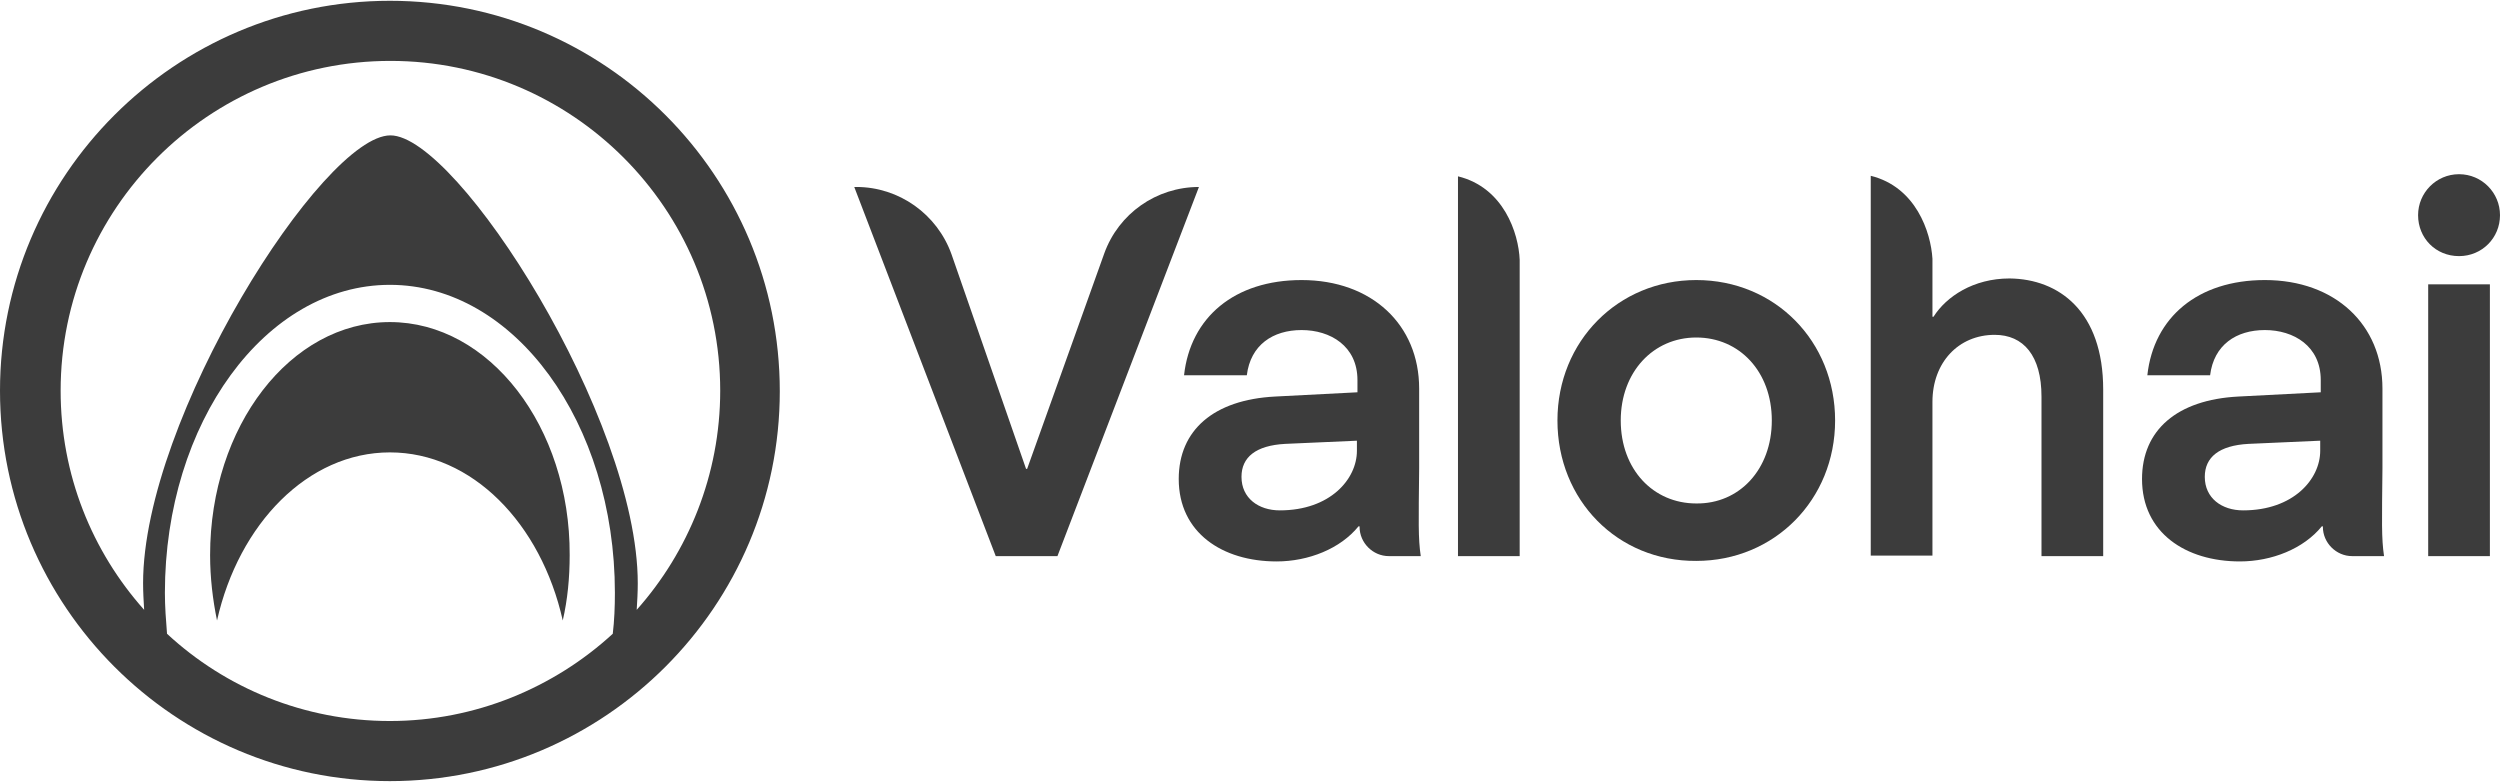
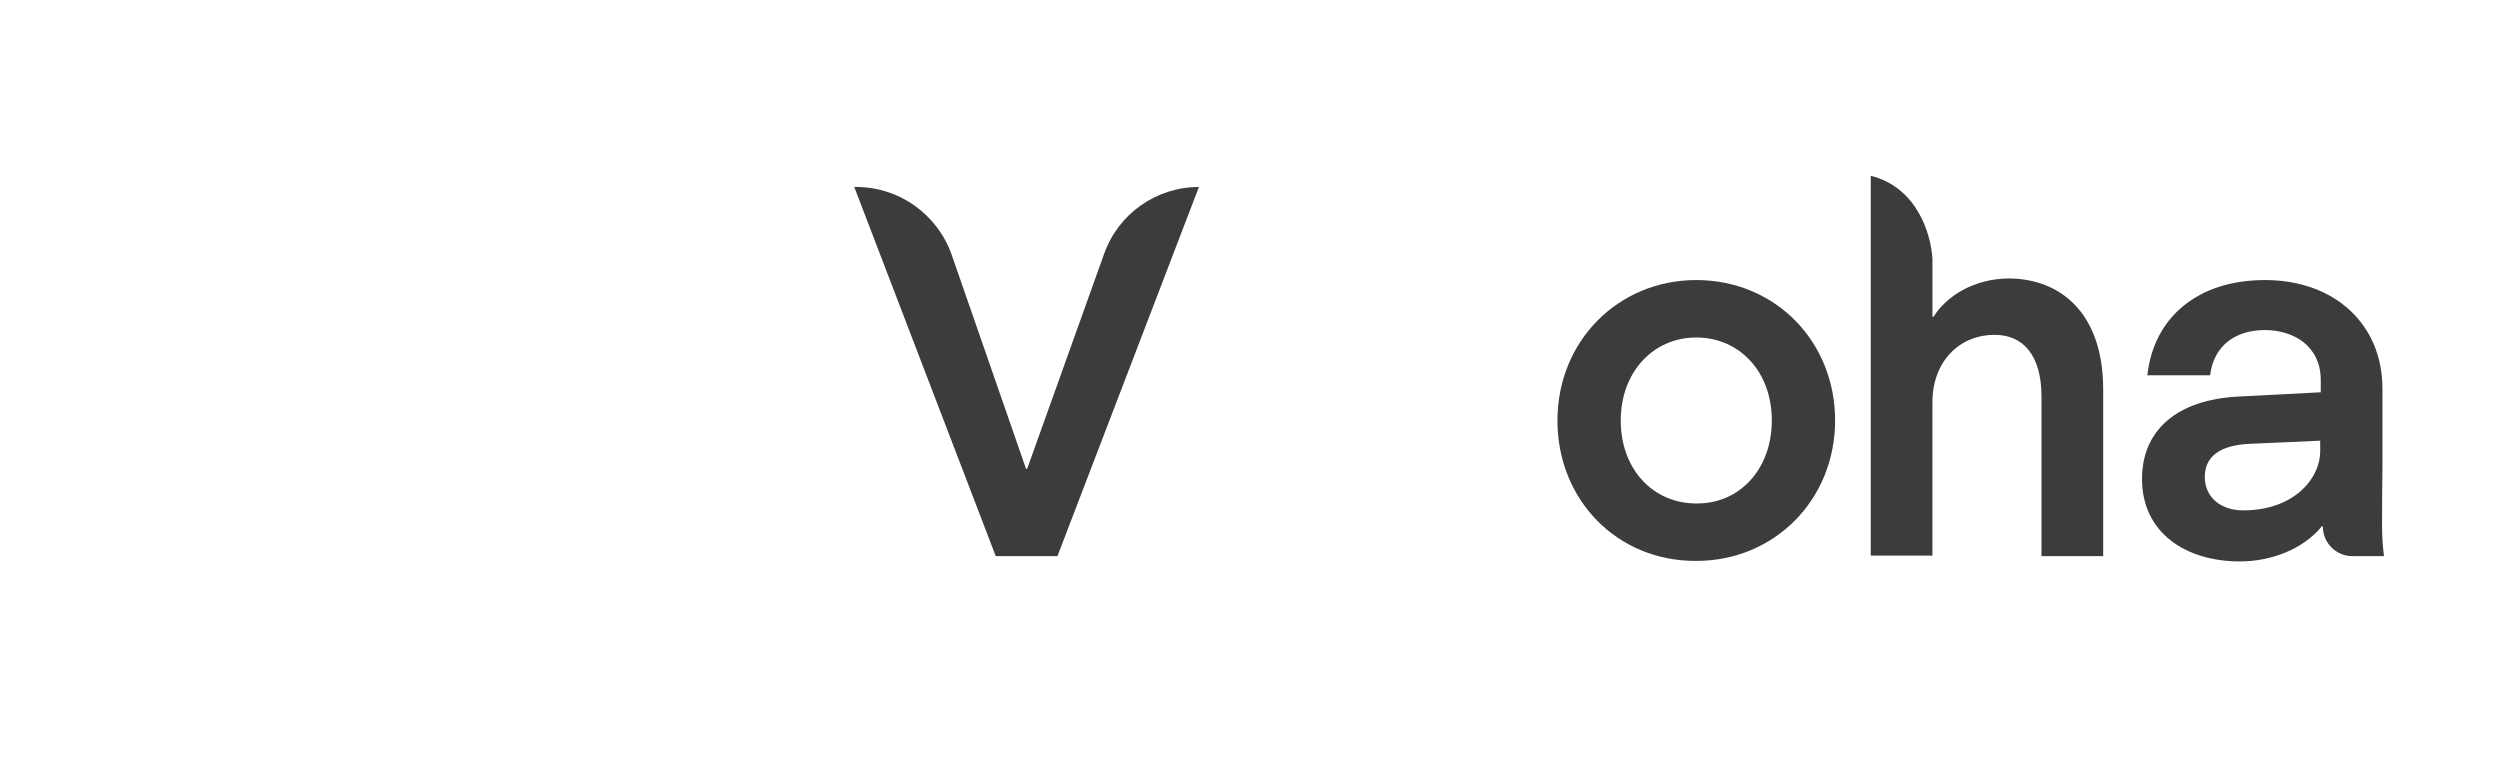
<svg xmlns="http://www.w3.org/2000/svg" version="1.1" id="Layer_1" x="0px" y="0px" viewBox="0 0 470 147" style="enable-background:new 0 0 470 147;" xml:space="preserve">
  <style type="text/css">
	.st0{fill:#3C3C3C;}
	.st1{fill:#FFB083;}
	.st2{fill:#FFD3AC;}
	.st3{fill:#F8F8F8;}
</style>
  <g>
-     <path class="st0" d="M73.3,60.55c-18.7,0-33.8,19.6-33.8,43.8   c0,4.3,0.5,8.4,1.3,12.3c4.1-18.2,17.1-31.6,32.5-31.6   s28.4,13.3,32.5,31.6c0.9-3.9,1.3-8,1.3-12.3   C107.2,80.25,92,60.55,73.3,60.55L73.3,60.55z M73.3,60.55   c-18.7,0-33.8,19.6-33.8,43.8c0,4.3,0.5,8.4,1.3,12.3   c4.1-18.2,17.1-31.6,32.5-31.6s28.4,13.3,32.5,31.6   c0.9-3.9,1.3-8,1.3-12.3C107.2,80.25,92,60.55,73.3,60.55   L73.3,60.55z M73.3,60.55c-18.7,0-33.8,19.6-33.8,43.8   c0,4.3,0.5,8.4,1.3,12.3c4.1-18.2,17.1-31.6,32.5-31.6   s28.4,13.3,32.5,31.6c0.9-3.9,1.3-8,1.3-12.3   C107.2,80.25,92,60.55,73.3,60.55L73.3,60.55z M73.3,60.55   c-18.7,0-33.8,19.6-33.8,43.8c0,4.3,0.5,8.4,1.3,12.3   c4.1-18.2,17.1-31.6,32.5-31.6s28.4,13.3,32.5,31.6   c0.9-3.9,1.3-8,1.3-12.3C107.2,80.25,92,60.55,73.3,60.55   L73.3,60.55z M73.3,0.15C32.9,0.15,0,33.05,0,73.45   c0,40.5,32.9,73.4,73.3,73.4s73.3-32.9,73.3-73.3   C146.6,33.05,113.8,0.15,73.3,0.15z M115.2,119.15   c-11,10.1-25.8,16.4-41.9,16.4s-30.9-6.2-41.9-16.4   c-0.2-2.5-0.4-5.1-0.4-7.7c0-32,18.9-57.9,42.3-57.9   s42.3,25.9,42.3,57.9C115.6,114.05,115.5,116.65,115.2,119.15z    M119.7,114.65c0.1-1.6,0.2-3.3,0.2-5c0-31-33.9-84.2-46.5-84.2   c-12.7,0-46.5,53.2-46.5,84.2c0,1.7,0.1,3.3,0.2,5   c-9.8-11-15.7-25.4-15.7-41.2c0-34.2,27.8-62,62-62   s62,27.8,62,62C135.4,89.25,129.4,103.75,119.7,114.65z M73.3,60.55   c-18.7,0-33.8,19.6-33.8,43.8c0,4.3,0.5,8.4,1.3,12.3   c4.1-18.2,17.1-31.6,32.5-31.6s28.4,13.3,32.5,31.6   c0.9-3.9,1.3-8,1.3-12.3C107.2,80.25,92,60.55,73.3,60.55   L73.3,60.55z M73.3,60.55c-18.7,0-33.8,19.6-33.8,43.8   c0,4.3,0.5,8.4,1.3,12.3c4.1-18.2,17.1-31.6,32.5-31.6   s28.4,13.3,32.5,31.6c0.9-3.9,1.3-8,1.3-12.3   C107.2,80.25,92,60.55,73.3,60.55L73.3,60.55z M73.3,60.55   c-18.7,0-33.8,19.6-33.8,43.8c0,4.3,0.5,8.4,1.3,12.3   c4.1-18.2,17.1-31.6,32.5-31.6s28.4,13.3,32.5,31.6   c0.9-3.9,1.3-8,1.3-12.3C107.2,80.25,92,60.55,73.3,60.55   L73.3,60.55z" />
    <g>
      <path class="st0" d="M161,35.15c8,0,15.2,5.1,17.9,12.7l14,40.3h0.2l14.5-40.5    c2.7-7.5,9.8-12.5,17.8-12.5l-26.6,69.4h-11.6l-26.6-69.4H161L161,35.15z" />
-       <path class="st0" d="M267.1,104.55h-6c-3,0-5.5-2.5-5.5-5.5v-0.1h-0.2    c-3.4,4.2-9.4,6.6-15.4,6.6c-10.2,0-18.4-5.4-18.4-15.5    c0-9.2,6.6-14.9,18.1-15.5l15.5-0.8v-2.3c0-6.4-5.1-9.4-10.5-9.4    s-9.6,2.8-10.3,8.5h-11.8c1.2-10.9,9.5-17.9,22.1-17.9    c13.2,0,22.1,8.4,22.1,20.4v15    C266.7,98.15,266.6,101.15,267.1,104.55z M241.6,83.45    c-5.5,0.3-8.2,2.5-8.2,6.2c0,4,3.2,6.3,7.2,6.3    c9.5,0,14.5-5.9,14.5-11.2v-1.9L241.6,83.45z" />
      <path class="st0" d="M292.8,79.05c0-14.9,11.4-26.4,26.1-26.4    C333.7,52.65,345,64.15,345,79.05s-11.4,26.4-26.1,26.4    C304.1,105.55,292.8,94.05,292.8,79.05z M333.1,79.05    c0-9.2-6.1-15.6-14.2-15.6s-14.2,6.5-14.2,15.6    c0,9.2,6.1,15.6,14.2,15.6C327,94.75,333.1,88.25,333.1,79.05z" />
      <path class="st0" d="M448.2,104.55h-6c-3,0-5.5-2.5-5.5-5.5v-0.1H436.5    c-3.4,4.2-9.4,6.6-15.4,6.6c-10.2,0-18.4-5.4-18.4-15.5    c0-9.2,6.6-14.9,18.1-15.5l15.5-0.8v-2.3c0-6.4-5.1-9.4-10.5-9.4    s-9.6,2.8-10.3,8.5h-11.8c1.2-10.9,9.5-17.9,22.1-17.9    c13.2,0,22.1,8.4,22.1,20.4v15    C447.8,98.15,447.7,101.15,448.2,104.55z M422.7,83.45    c-5.5,0.3-8.2,2.5-8.2,6.2c0,4,3.2,6.3,7.2,6.3    c9.5,0,14.5-5.9,14.5-11.2v-1.9L422.7,83.45z" />
-       <path class="st0" d="M454.6,40.45c0-4.2,3.4-7.7,7.7-7.7    c4.3,0,7.7,3.5,7.7,7.7c0,4.3-3.4,7.7-7.7,7.7    C457.9,48.15,454.6,44.75,454.6,40.45z M468.1,53.45v51.1H456.5V53.45    H468.1z" />
-       <path class="st0" d="M274.1,33.15v71.4h11.6V48.85    C285.5,43.85,282.7,35.25,274.1,33.15z" />
      <path class="st0" d="M395.4,73.25v31.3h-11.6V74.55    c0-7.7-3.4-11.6-8.8-11.6c-6.8,0-11.7,5.2-11.7,12.6v28.9    h-11.6V33.05c8.5,2.1,11.3,10.6,11.6,15.6v1.2l0,0v9.7H363.5    c2.4-3.8,7.5-7.2,14.3-7.2C387.1,52.45,395.4,58.55,395.4,73.25z    " />
    </g>
  </g>
</svg>